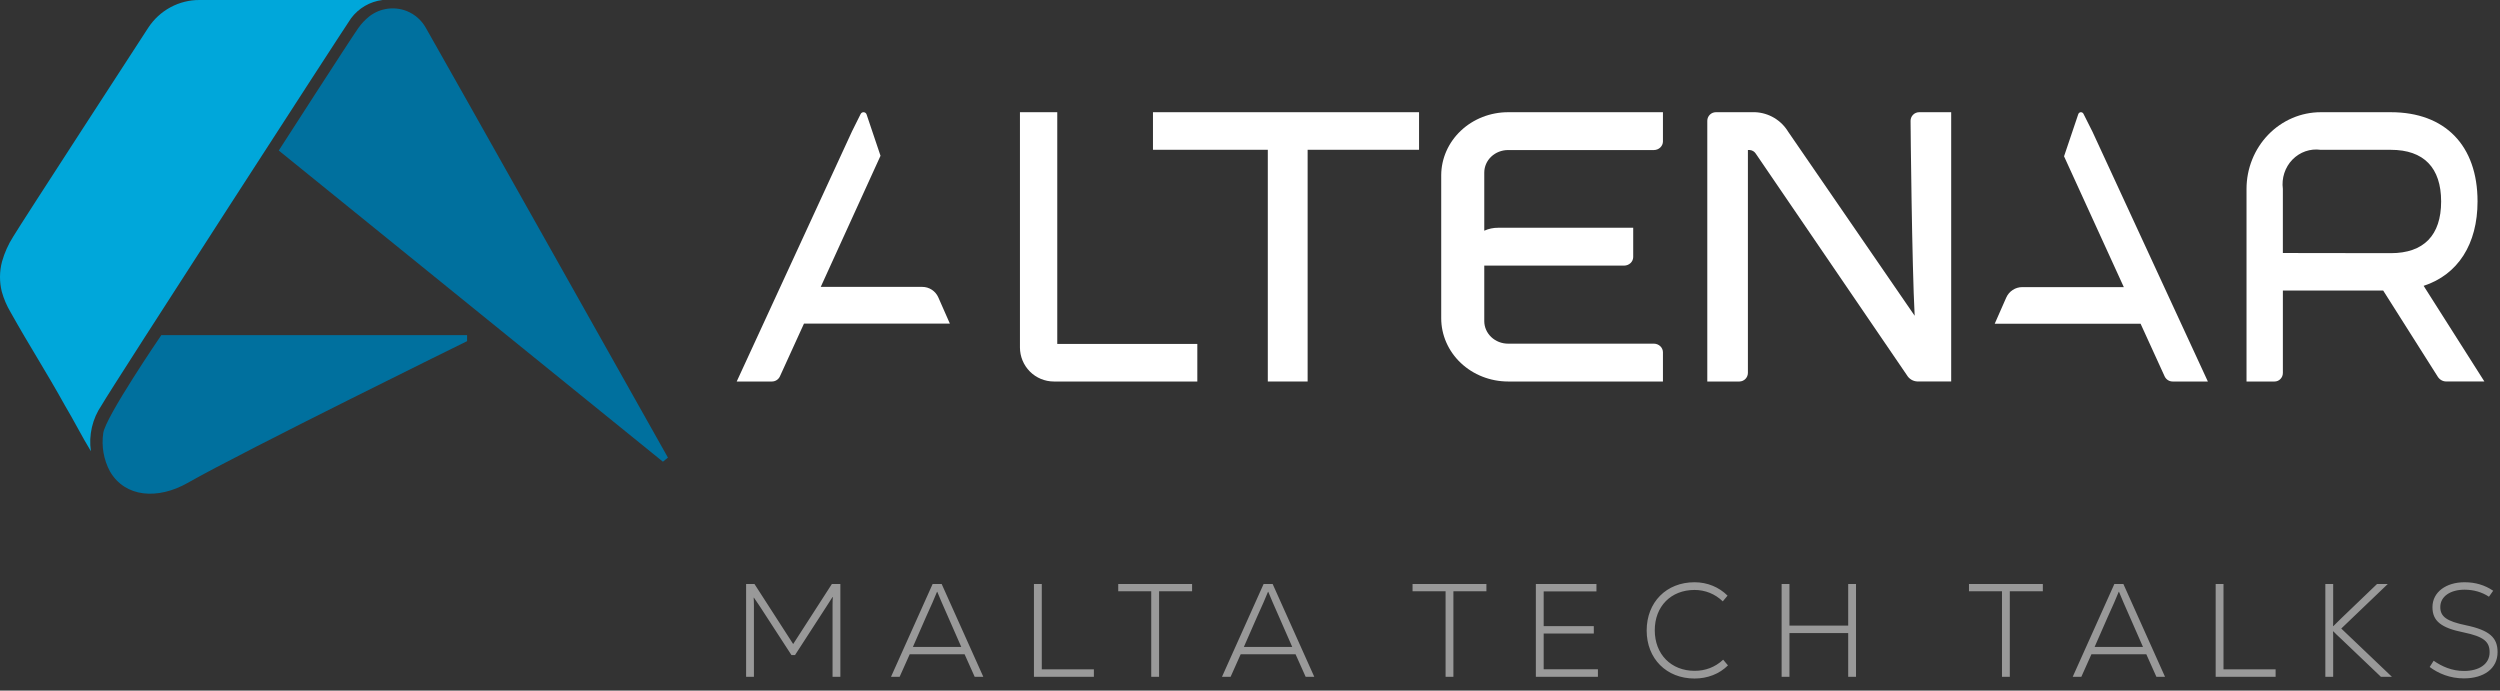
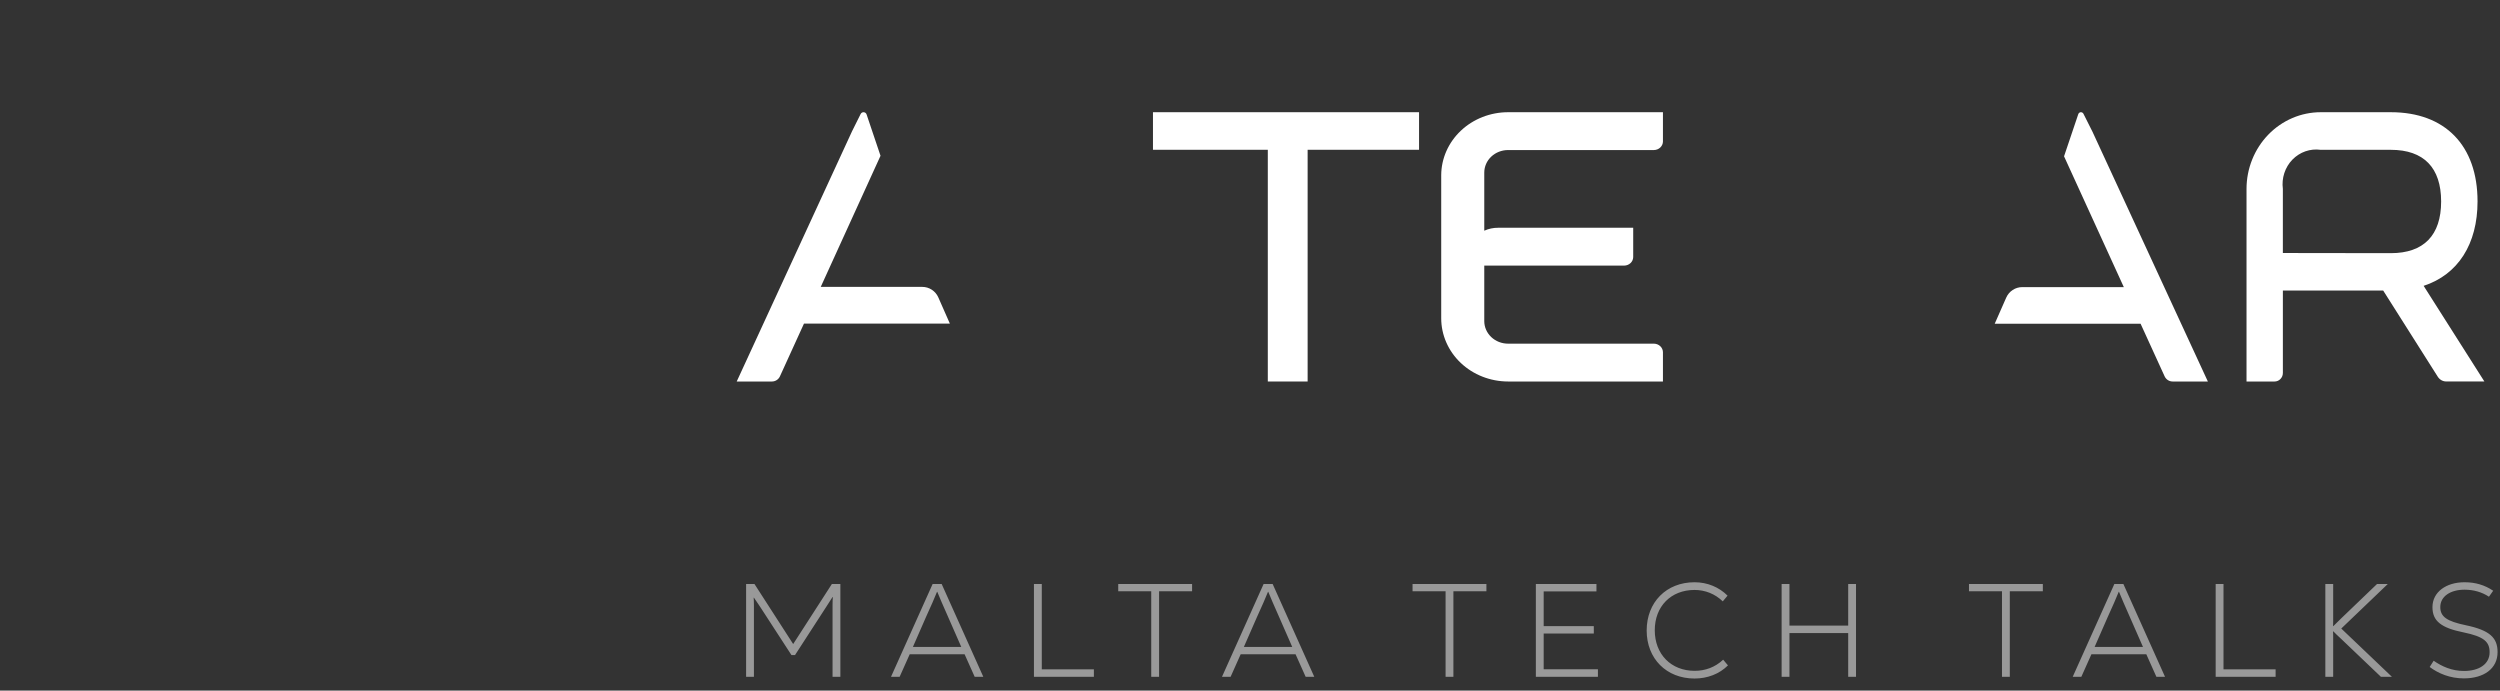
<svg xmlns="http://www.w3.org/2000/svg" width="181" height="50" viewBox="0 0 181 50" fill="none">
  <rect x="0" y="0" width="181" height="50" fill="#333333" stroke="none" />
  <path opacity="0.5" d="M60.229 42.28H60.843V49H60.277V43.787C60.277 43.547 60.286 43.384 60.296 43.23L60.277 43.221L59.835 43.912L57.56 47.426H57.301L55.026 43.922C54.872 43.682 54.67 43.394 54.584 43.269L54.565 43.278C54.574 43.432 54.584 43.595 54.584 43.835V49H54.018V42.28H54.622L57.426 46.629L60.229 42.28ZM70.567 49L69.837 47.368H65.863L65.133 49H64.509L67.523 42.28H68.176L71.191 49H70.567ZM67.84 42.846C67.648 43.326 67.437 43.806 67.043 44.67L66.093 46.84H69.597L68.637 44.651C68.253 43.778 68.051 43.326 67.859 42.846H67.84ZM75.425 48.462H79.197V49H74.858V42.28H75.425V48.462ZM86.307 42.28V42.808H83.917V49H83.35V42.808H80.96V42.28H86.307ZM94.529 49L93.799 47.368H89.825L89.096 49H88.472L91.486 42.28H92.139L95.153 49H94.529ZM91.803 42.846C91.611 43.326 91.4 43.806 91.006 44.67L90.055 46.84H93.559L92.6 44.651C92.216 43.778 92.014 43.326 91.822 42.846H91.803ZM107.616 42.28V42.808H105.226V49H104.66V42.808H102.269V42.28H107.616ZM111.762 48.453H115.689V49H111.196V42.28H115.583V42.818H111.762V45.333H115.391V45.87H111.762V48.453ZM122.685 49.125C120.649 49.125 119.219 47.685 119.219 45.65C119.219 43.595 120.649 42.155 122.685 42.155C123.616 42.155 124.461 42.51 125.075 43.125L124.729 43.538C124.173 43 123.453 42.712 122.685 42.712C120.976 42.712 119.805 43.902 119.805 45.63C119.805 47.368 120.985 48.568 122.694 48.568C123.462 48.568 124.173 48.309 124.758 47.762L125.104 48.174C124.48 48.798 123.616 49.125 122.685 49.125ZM133.809 42.28H134.375V49H133.809V45.832H129.556V49H128.989V42.28H129.556V45.294H133.809V42.28ZM147.901 42.28V42.808H145.51V49H144.944V42.808H142.554V42.28H147.901ZM156.123 49L155.393 47.368H151.419L150.689 49H150.065L153.08 42.28H153.732L156.747 49H156.123ZM153.396 42.846C153.204 43.326 152.993 43.806 152.6 44.67L151.649 46.84H155.153L154.193 44.651C153.809 43.778 153.608 43.326 153.416 42.846H153.396ZM160.981 48.462H164.754V49H160.414V42.28H160.981V48.462ZM169.507 45.506L173.174 49H172.378L169.498 46.254C169.267 46.043 169.037 45.822 168.931 45.707L168.912 45.717C168.922 45.861 168.922 46.024 168.922 46.254V49H168.355V42.28H168.922V44.786C168.922 45.016 168.922 45.179 168.912 45.323L168.931 45.333C169.056 45.208 169.277 44.987 169.536 44.738L172.099 42.28H172.877L169.507 45.506ZM178.385 49.115C177.377 49.115 176.542 48.76 175.909 48.29L176.197 47.838C176.792 48.251 177.512 48.578 178.395 48.578C179.48 48.578 180.248 48.088 180.248 47.224C180.248 46.475 179.854 46.091 178.357 45.784C176.734 45.458 176.11 44.958 176.11 43.96C176.11 42.856 177.109 42.155 178.433 42.155C179.221 42.155 179.893 42.357 180.507 42.77L180.2 43.202C179.691 42.866 179.086 42.693 178.433 42.693C177.435 42.693 176.677 43.163 176.677 43.95C176.677 44.651 177.147 44.978 178.52 45.266C180.257 45.63 180.824 46.168 180.824 47.214C180.824 48.414 179.825 49.115 178.385 49.115Z" fill="white" />
  <path d="M104.344 12.685V23.047C104.345 24.26 104.856 25.422 105.763 26.28C106.671 27.137 107.902 27.619 109.185 27.621H120.397V25.496C120.394 25.334 120.325 25.179 120.203 25.064C120.082 24.949 119.918 24.884 119.746 24.881H109.185C108.728 24.881 108.29 24.709 107.967 24.404C107.644 24.098 107.462 23.684 107.461 23.253V19.23H117.593C117.765 19.227 117.929 19.162 118.051 19.047C118.173 18.932 118.242 18.777 118.244 18.614V16.49H108.465C108.117 16.487 107.774 16.56 107.461 16.703V12.491C107.462 12.059 107.644 11.645 107.967 11.34C108.29 11.035 108.728 10.864 109.185 10.863H119.746C119.918 10.861 120.082 10.795 120.203 10.681C120.325 10.566 120.394 10.411 120.397 10.248V8.124H109.185C107.904 8.125 106.675 8.606 105.768 9.461C104.861 10.316 104.349 11.475 104.344 12.685Z" fill="white" />
-   <path d="M138.325 8.74C138.325 9.217 138.426 19.198 138.622 22.861L129.468 9.544C129.217 9.129 128.869 8.783 128.454 8.535C128.038 8.288 127.569 8.146 127.086 8.124H124.223C124.061 8.126 123.905 8.191 123.791 8.306C123.676 8.421 123.61 8.577 123.608 8.739V27.621H125.934C126.096 27.619 126.251 27.553 126.366 27.438C126.48 27.323 126.546 27.168 126.548 27.005V10.862H126.687C126.773 10.869 126.856 10.896 126.93 10.94C127.004 10.984 127.067 11.045 127.114 11.117L138.068 27.175C138.144 27.302 138.25 27.408 138.376 27.485C138.502 27.562 138.645 27.607 138.792 27.616H141.266V8.124H138.94C138.778 8.126 138.622 8.192 138.508 8.307C138.392 8.422 138.327 8.578 138.325 8.74Z" fill="white" />
-   <path d="M76.546 8.124H73.844V25.154C73.844 25.808 74.103 26.435 74.563 26.898C75.023 27.36 75.647 27.62 76.298 27.621H86.686V24.9H76.546V8.124Z" fill="white" />
  <path d="M83.475 10.844H91.789V27.621H94.672V10.844H102.739V8.124H83.475V10.844Z" fill="white" />
  <path d="M175.471 20.695C177.958 19.881 179.374 17.675 179.374 14.581C179.374 10.537 177.027 8.124 173.099 8.124H168.021C167.316 8.124 166.617 8.267 165.965 8.547C165.313 8.826 164.721 9.235 164.222 9.751C163.723 10.266 163.327 10.879 163.057 11.553C162.787 12.226 162.648 12.949 162.648 13.678V27.621H164.681C164.759 27.621 164.837 27.605 164.91 27.574C164.983 27.543 165.049 27.497 165.104 27.439C165.16 27.382 165.204 27.314 165.235 27.238C165.265 27.163 165.28 27.082 165.28 27.001V21.036H172.543L176.496 27.277C176.563 27.382 176.654 27.468 176.76 27.528C176.867 27.587 176.986 27.619 177.108 27.619H179.869L175.471 20.695ZM165.279 18.318V13.678C165.228 13.294 165.264 12.903 165.383 12.536C165.503 12.168 165.703 11.834 165.968 11.56C166.234 11.286 166.557 11.079 166.912 10.955C167.267 10.832 167.646 10.795 168.017 10.847H173.095C175.478 10.847 176.738 12.139 176.738 14.588C176.738 17.037 175.478 18.329 173.095 18.329L165.279 18.318Z" fill="white" />
  <path d="M67.934 21.531C67.834 21.305 67.671 21.113 67.466 20.978C67.26 20.843 67.02 20.771 66.775 20.771H59.422L63.749 11.278L62.741 8.286C62.726 8.241 62.699 8.202 62.663 8.173C62.626 8.145 62.582 8.128 62.536 8.124C62.489 8.121 62.443 8.132 62.403 8.155C62.363 8.178 62.33 8.213 62.31 8.255L61.691 9.497L53.338 27.621H55.887C56.009 27.621 56.129 27.586 56.232 27.519C56.335 27.453 56.417 27.358 56.468 27.245L58.208 23.429H68.77L67.934 21.531Z" fill="white" />
  <path d="M150.841 8.236C150.823 8.2 150.795 8.171 150.76 8.151C150.726 8.131 150.686 8.122 150.646 8.124C150.606 8.127 150.568 8.142 150.537 8.166C150.505 8.191 150.481 8.224 150.468 8.262L149.437 11.317L153.764 20.787H146.41C146.165 20.787 145.925 20.859 145.719 20.994C145.514 21.128 145.351 21.32 145.251 21.546L144.417 23.439H154.979L156.718 27.246C156.77 27.358 156.852 27.453 156.954 27.519C157.058 27.586 157.177 27.621 157.299 27.621H159.849L151.496 9.539L150.841 8.236Z" fill="white" />
-   <path d="M14.454 0C13.718 -0.005 12.992 0.176 12.342 0.527C11.692 0.877 11.139 1.387 10.733 2.008C10.614 2.194 1.422 16.327 0.953 17.137C0.597 17.695 0.325 18.303 0.146 18.942C-0.044 19.657 -0.048 20.408 0.132 21.125C0.276 21.64 0.487 22.133 0.759 22.592C2.156 25.089 3.312 26.853 4.701 29.357C5.351 30.445 5.921 31.584 6.581 32.669C6.412 31.501 6.689 30.312 7.354 29.343C8.039 28.12 25.096 1.76 25.412 1.33C25.684 0.964 26.027 0.657 26.42 0.428C26.812 0.199 27.247 0.054 27.697 0C27.697 0 16.416 0.005 14.454 0Z" fill="#00A7DA" />
-   <path d="M47.995 33.428L48.358 33.131C48.358 33.131 31.476 3.12 30.827 2.01C30.517 1.458 30.029 1.031 29.446 0.799C29.007 0.627 28.532 0.569 28.065 0.631C27.598 0.694 27.154 0.874 26.775 1.157C26.456 1.405 26.174 1.7 25.94 2.032C25.242 3.036 20.182 10.898 20.182 10.898L47.995 33.428Z" fill="#00709E" />
-   <path d="M33.817 24.264H11.679C11.679 24.264 7.598 30.24 7.473 31.369C7.337 32.319 7.509 33.289 7.962 34.132C9.062 36.023 11.429 36.182 13.574 34.969C17.797 32.57 33.818 24.699 33.818 24.699L33.817 24.264Z" fill="#00709E" />
</svg>